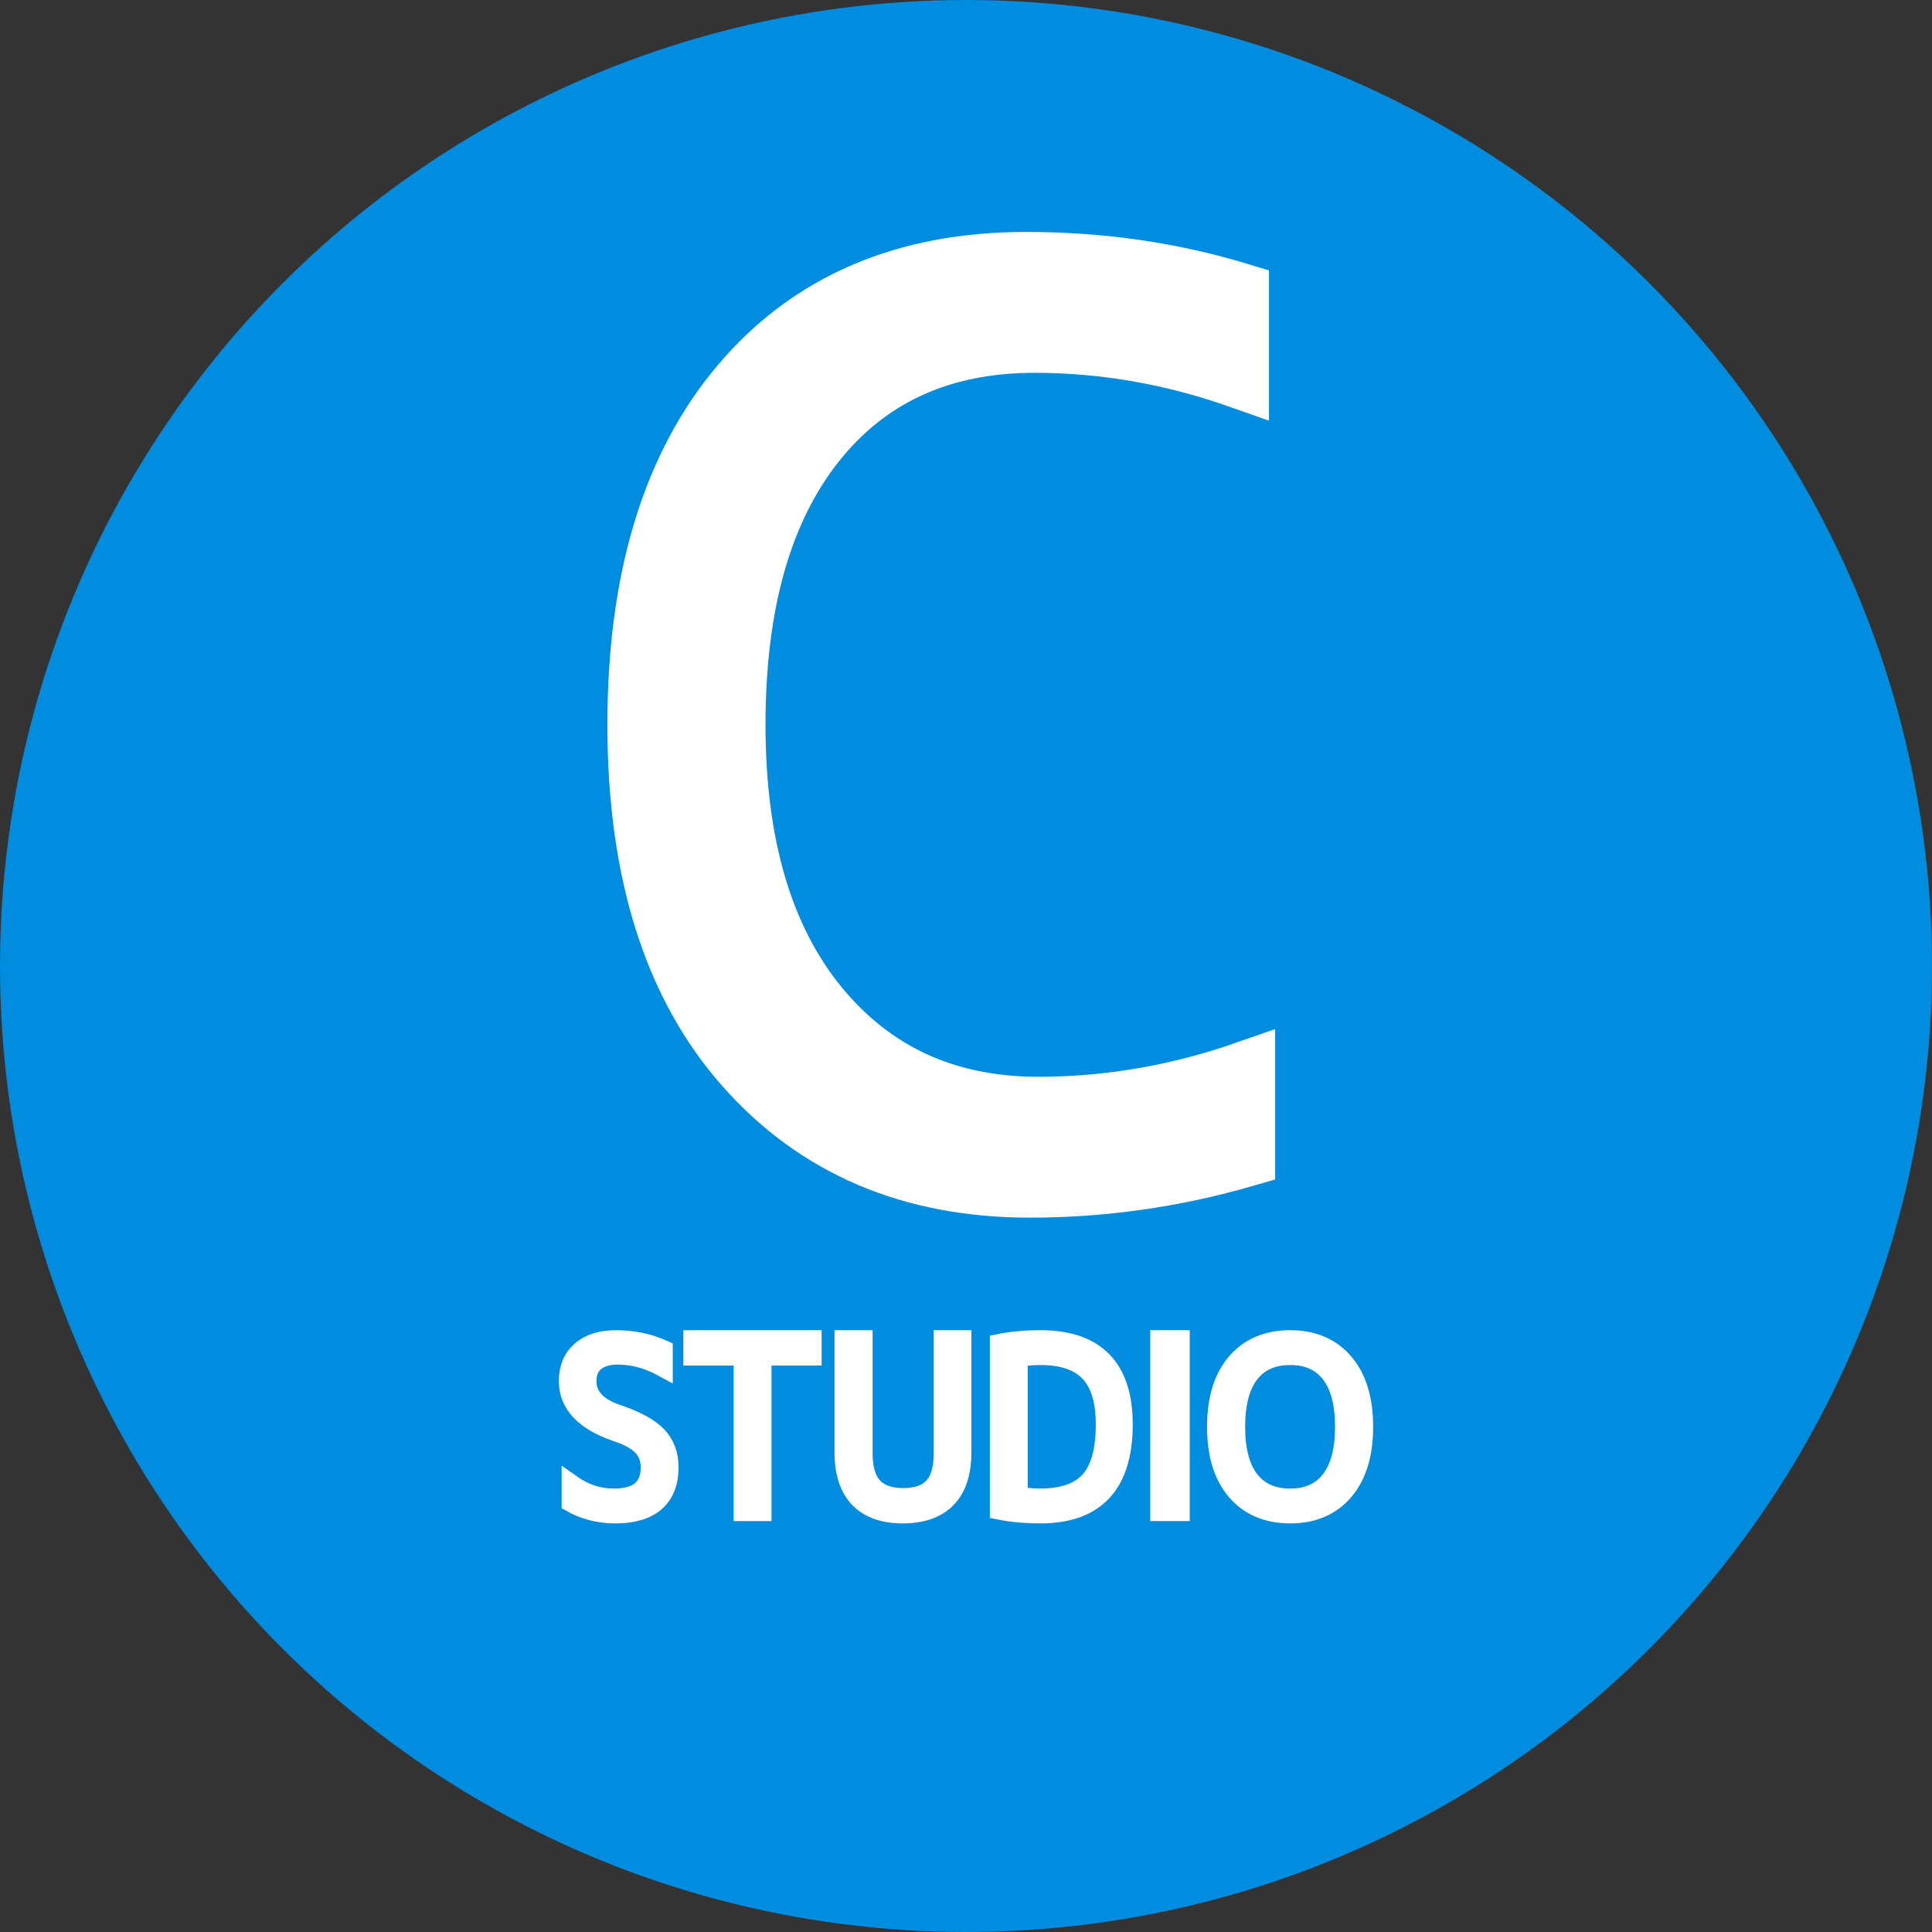
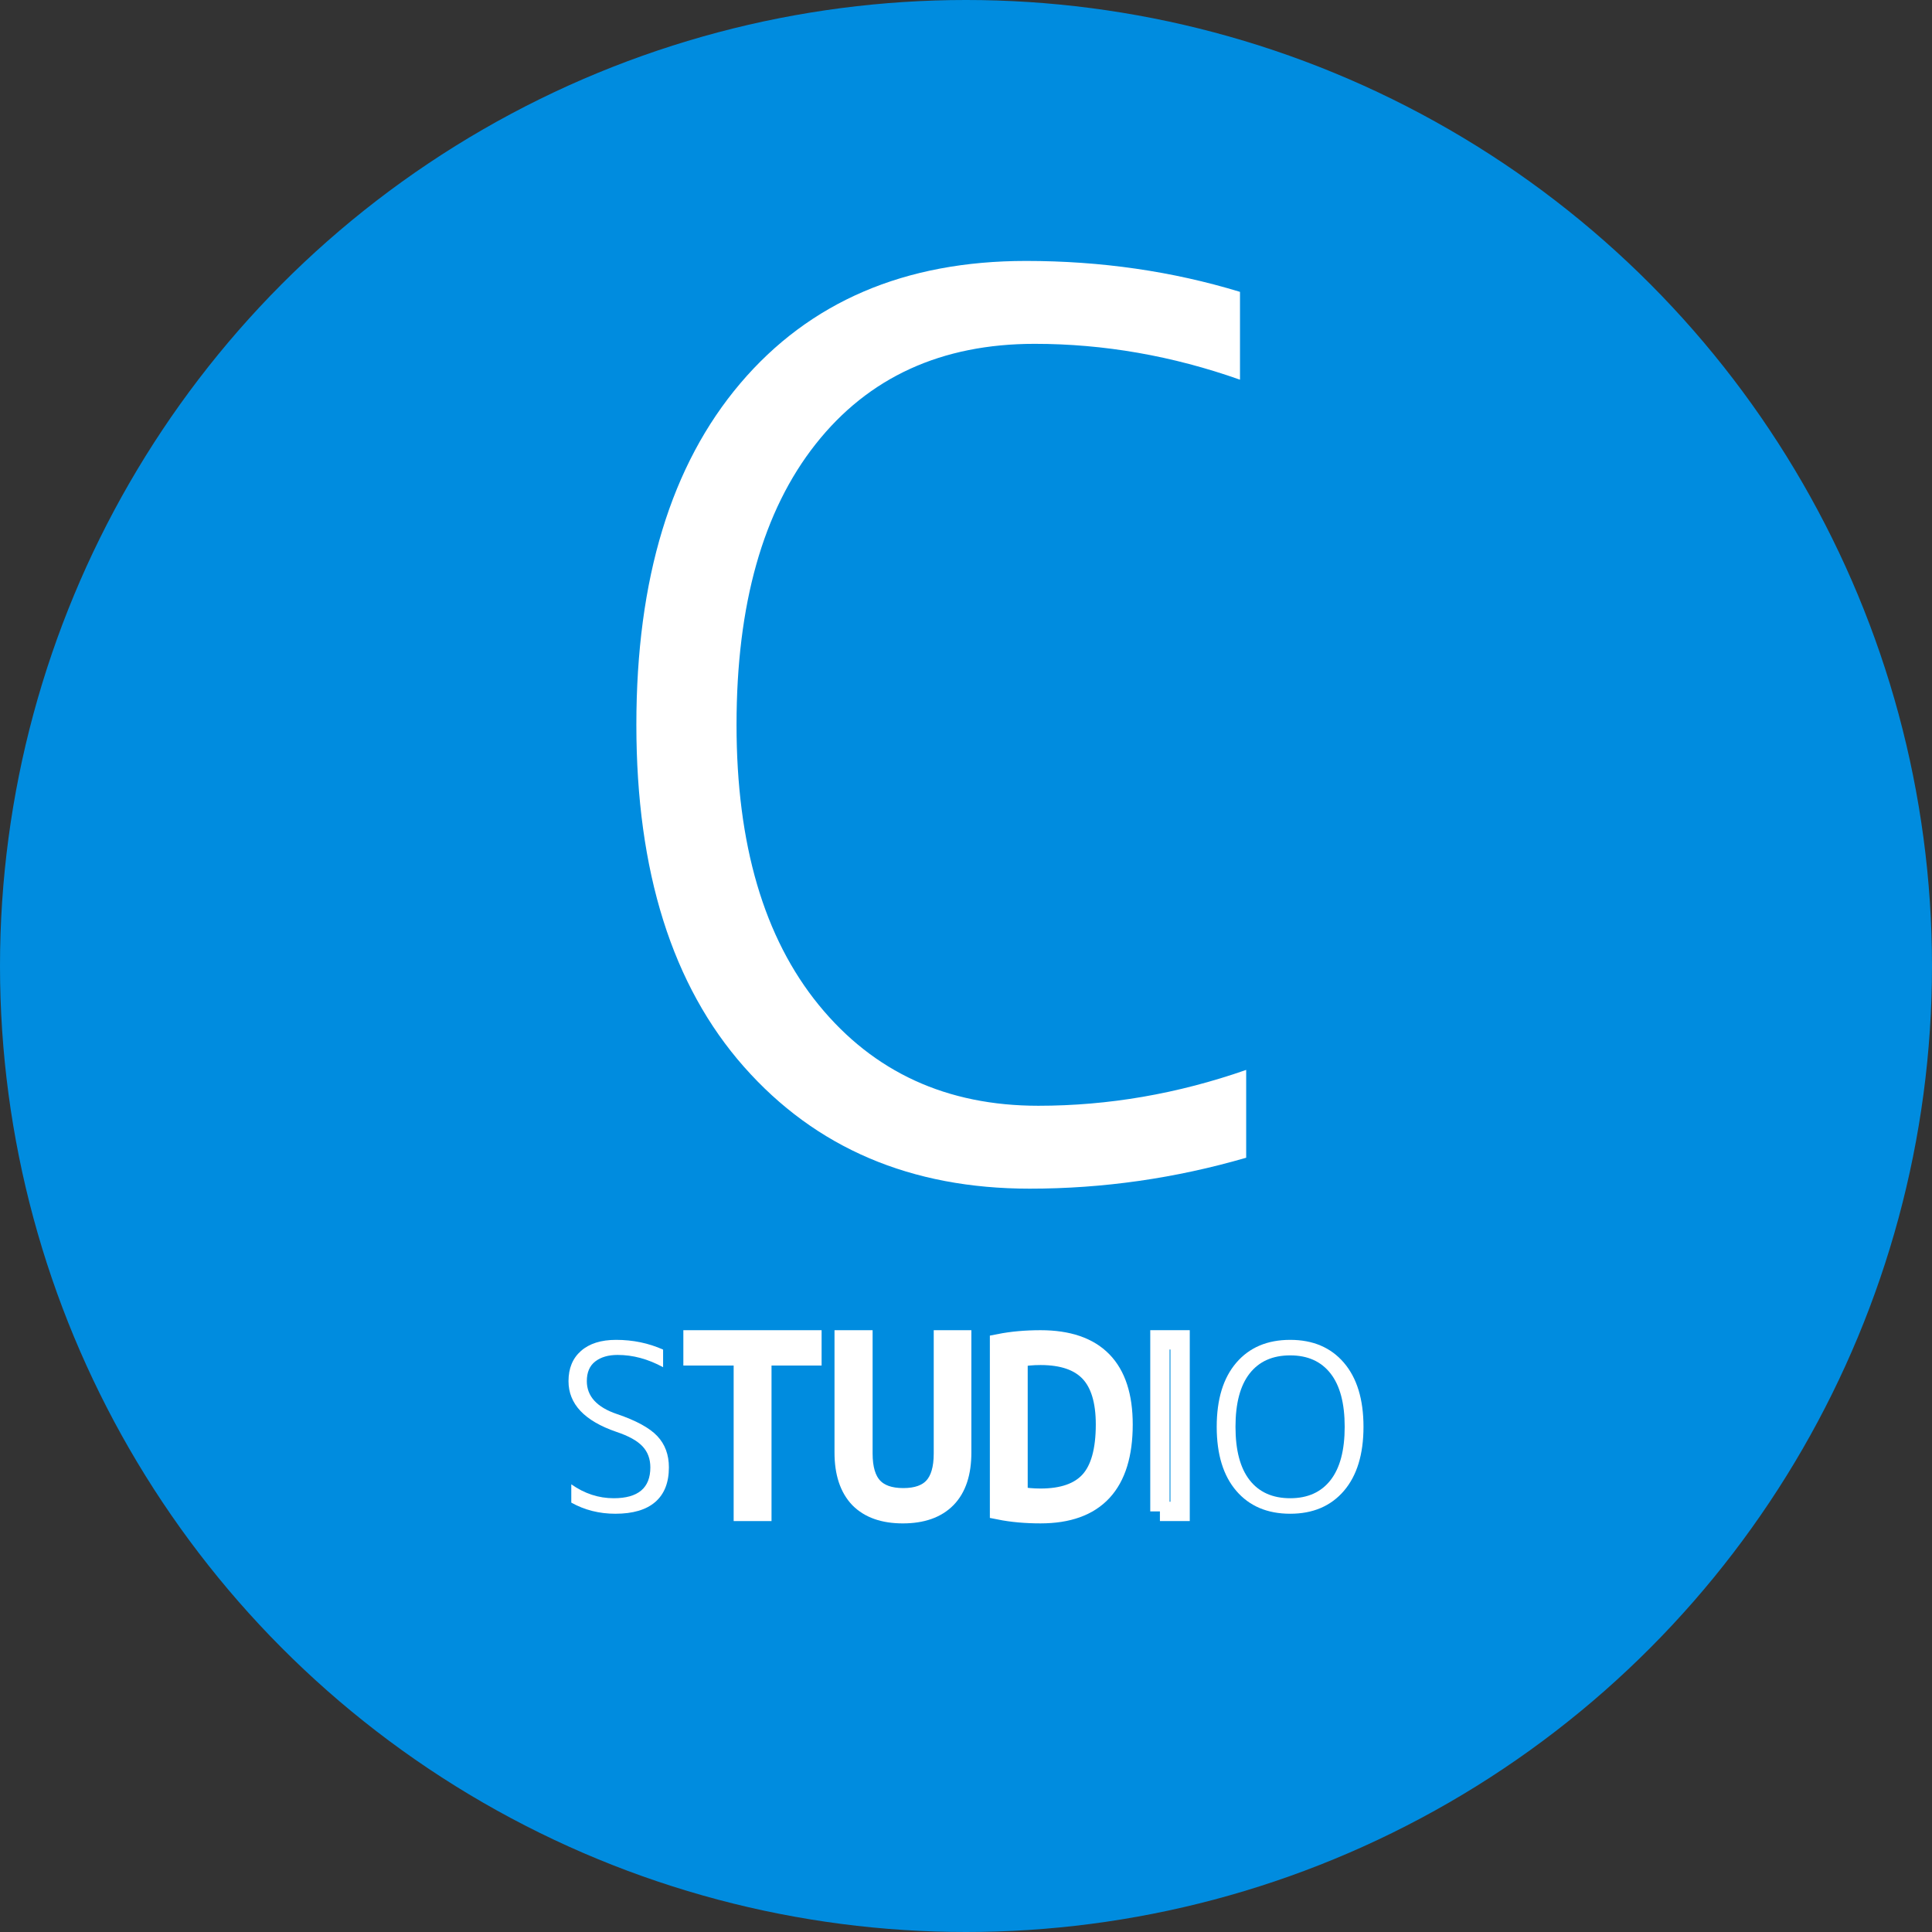
<svg xmlns="http://www.w3.org/2000/svg" version="1.1" id="レイヤー_1" x="0px" y="0px" width="100px" height="100px" viewBox="0 0 100 100" enable-background="new 0 0 100 100" xml:space="preserve">
  <rect x="0" y="0" width="100" height="100" fill="#333333" stroke="none" />
  <circle fill="#008CDF" cx="50" cy="50" r="50" />
  <g enable-background="new    ">
    <path fill="#FFFFFF" d="M53.745,57.234c3.628,0,7.213-0.618,10.757-1.856v4.546c-3.672,1.066-7.406,1.601-11.205,1.601   c-6.146,0-11.076-2.103-14.789-6.307s-5.57-10.104-5.57-17.703c0-7.555,1.792-13.444,5.378-17.67s8.515-6.339,14.79-6.339   c3.883,0,7.575,0.534,11.076,1.601v4.546c-3.501-1.237-7.043-1.856-10.629-1.856c-4.823,0-8.601,1.729-11.332,5.186   c-2.732,3.458-4.098,8.303-4.098,14.533c0,6.189,1.418,11.023,4.257,14.502C45.219,55.496,49.007,57.234,53.745,57.234z" />
  </g>
  <g enable-background="new    ">
-     <path fill="none" stroke="#FFFFFF" stroke-width="3" d="M53.745,57.234c3.628,0,7.213-0.618,10.757-1.856v4.546   c-3.672,1.066-7.406,1.601-11.205,1.601c-6.146,0-11.076-2.103-14.789-6.307s-5.57-10.104-5.57-17.703   c0-7.555,1.792-13.444,5.378-17.67s8.515-6.339,14.79-6.339c3.883,0,7.575,0.534,11.076,1.601v4.546   c-3.501-1.237-7.043-1.856-10.629-1.856c-4.823,0-8.601,1.729-11.332,5.186c-2.732,3.458-4.098,8.303-4.098,14.533   c0,6.189,1.418,11.023,4.257,14.502C45.219,55.496,49.007,57.234,53.745,57.234z" />
-   </g>
+     </g>
  <g enable-background="new    ">
    <path fill="#FFFFFF" d="M31.886,69.351c0.872,0,1.684,0.168,2.436,0.504v0.912c-0.776-0.424-1.56-0.636-2.352-0.636   c-0.48,0-0.866,0.111-1.158,0.336c-0.292,0.224-0.438,0.563-0.438,1.02c0,0.784,0.52,1.353,1.56,1.704   c0.992,0.336,1.688,0.716,2.088,1.14c0.4,0.425,0.6,0.965,0.6,1.62c0,0.784-0.234,1.38-0.702,1.788   c-0.468,0.408-1.158,0.612-2.07,0.612c-0.832,0-1.592-0.192-2.28-0.576v-0.948c0.68,0.48,1.412,0.721,2.196,0.721   c1.264,0,1.896-0.532,1.896-1.597c0-0.439-0.136-0.804-0.408-1.092s-0.72-0.536-1.344-0.744c-1.656-0.567-2.484-1.443-2.484-2.628   c0-0.664,0.216-1.186,0.648-1.565S31.11,69.351,31.886,69.351z" />
    <path fill="#FFFFFF" d="M35.87,69.351h6.156v0.828h-2.592v8.052h-0.96v-8.052H35.87V69.351z" />
    <path fill="#FFFFFF" d="M44.666,69.351v5.88c0,0.784,0.172,1.362,0.516,1.734c0.344,0.372,0.868,0.558,1.572,0.558   s1.226-0.186,1.566-0.558c0.34-0.372,0.51-0.95,0.51-1.734v-5.88h0.948v5.832c0,1.048-0.26,1.838-0.78,2.37   s-1.276,0.798-2.268,0.798c-0.984,0-1.736-0.264-2.256-0.792c-0.52-0.544-0.78-1.336-0.78-2.376v-5.832H44.666z" />
    <path fill="#FFFFFF" d="M58.13,73.73c0,3.08-1.424,4.62-4.272,4.62c-0.775,0-1.483-0.064-2.123-0.192v-8.616   c0.647-0.127,1.355-0.191,2.123-0.191C56.706,69.351,58.13,70.811,58.13,73.73z M57.218,73.73c0-1.224-0.274-2.126-0.821-2.706   c-0.549-0.58-1.395-0.87-2.539-0.87c-0.416,0-0.804,0.036-1.164,0.108v7.176c0.36,0.072,0.748,0.108,1.164,0.108   c1.16,0,2.011-0.301,2.551-0.9C56.947,76.047,57.218,75.074,57.218,73.73z" />
-     <path fill="#FFFFFF" d="M60.037,78.23v-8.88h1.045v8.88H60.037z" />
    <path fill="#FFFFFF" d="M66.781,78.351c-1.184,0-2.113-0.395-2.789-1.182c-0.677-0.788-1.015-1.895-1.015-3.318   s0.338-2.53,1.015-3.318c0.676-0.788,1.605-1.182,2.789-1.182c1.176,0,2.102,0.394,2.778,1.182   c0.676,0.788,1.015,1.895,1.015,3.318s-0.339,2.53-1.015,3.318C68.883,77.956,67.957,78.351,66.781,78.351z M66.781,70.154   c-0.912,0-1.611,0.312-2.1,0.937s-0.732,1.544-0.732,2.76s0.244,2.136,0.732,2.76s1.188,0.937,2.1,0.937   c0.904,0,1.6-0.312,2.088-0.937s0.732-1.544,0.732-2.76s-0.244-2.136-0.732-2.76S67.686,70.154,66.781,70.154z" />
  </g>
  <g enable-background="new    ">
-     <path fill="none" stroke="#FFFFFF" d="M31.886,69.351c0.872,0,1.684,0.168,2.436,0.504v0.912c-0.776-0.424-1.56-0.636-2.352-0.636   c-0.48,0-0.866,0.111-1.158,0.336c-0.292,0.224-0.438,0.563-0.438,1.02c0,0.784,0.52,1.353,1.56,1.704   c0.992,0.336,1.688,0.716,2.088,1.14c0.4,0.425,0.6,0.965,0.6,1.62c0,0.784-0.234,1.38-0.702,1.788   c-0.468,0.408-1.158,0.612-2.07,0.612c-0.832,0-1.592-0.192-2.28-0.576v-0.948c0.68,0.48,1.412,0.721,2.196,0.721   c1.264,0,1.896-0.532,1.896-1.597c0-0.439-0.136-0.804-0.408-1.092s-0.72-0.536-1.344-0.744c-1.656-0.567-2.484-1.443-2.484-2.628   c0-0.664,0.216-1.186,0.648-1.565S31.11,69.351,31.886,69.351z" />
    <path fill="none" stroke="#FFFFFF" d="M35.87,69.351h6.156v0.828h-2.592v8.052h-0.96v-8.052H35.87V69.351z" />
    <path fill="none" stroke="#FFFFFF" d="M44.666,69.351v5.88c0,0.784,0.172,1.362,0.516,1.734c0.344,0.372,0.868,0.558,1.572,0.558   s1.226-0.186,1.566-0.558c0.34-0.372,0.51-0.95,0.51-1.734v-5.88h0.948v5.832c0,1.048-0.26,1.838-0.78,2.37   s-1.276,0.798-2.268,0.798c-0.984,0-1.736-0.264-2.256-0.792c-0.52-0.544-0.78-1.336-0.78-2.376v-5.832H44.666z" />
    <path fill="none" stroke="#FFFFFF" d="M58.13,73.73c0,3.08-1.424,4.62-4.272,4.62c-0.775,0-1.483-0.064-2.123-0.192v-8.616   c0.647-0.127,1.355-0.191,2.123-0.191C56.706,69.351,58.13,70.811,58.13,73.73z M57.218,73.73c0-1.224-0.274-2.126-0.821-2.706   c-0.549-0.58-1.395-0.87-2.539-0.87c-0.416,0-0.804,0.036-1.164,0.108v7.176c0.36,0.072,0.748,0.108,1.164,0.108   c1.16,0,2.011-0.301,2.551-0.9C56.947,76.047,57.218,75.074,57.218,73.73z" />
-     <path fill="none" stroke="#FFFFFF" d="M60.037,78.23v-8.88h1.045v8.88H60.037z" />
-     <path fill="none" stroke="#FFFFFF" d="M66.781,78.351c-1.184,0-2.113-0.395-2.789-1.182c-0.677-0.788-1.015-1.895-1.015-3.318   s0.338-2.53,1.015-3.318c0.676-0.788,1.605-1.182,2.789-1.182c1.176,0,2.102,0.394,2.778,1.182   c0.676,0.788,1.015,1.895,1.015,3.318s-0.339,2.53-1.015,3.318C68.883,77.956,67.957,78.351,66.781,78.351z M66.781,70.154   c-0.912,0-1.611,0.312-2.1,0.937s-0.732,1.544-0.732,2.76s0.244,2.136,0.732,2.76s1.188,0.937,2.1,0.937   c0.904,0,1.6-0.312,2.088-0.937s0.732-1.544,0.732-2.76s-0.244-2.136-0.732-2.76S67.686,70.154,66.781,70.154z" />
+     <path fill="none" stroke="#FFFFFF" d="M60.037,78.23v-8.88h1.045v8.88H60.037" />
  </g>
</svg>